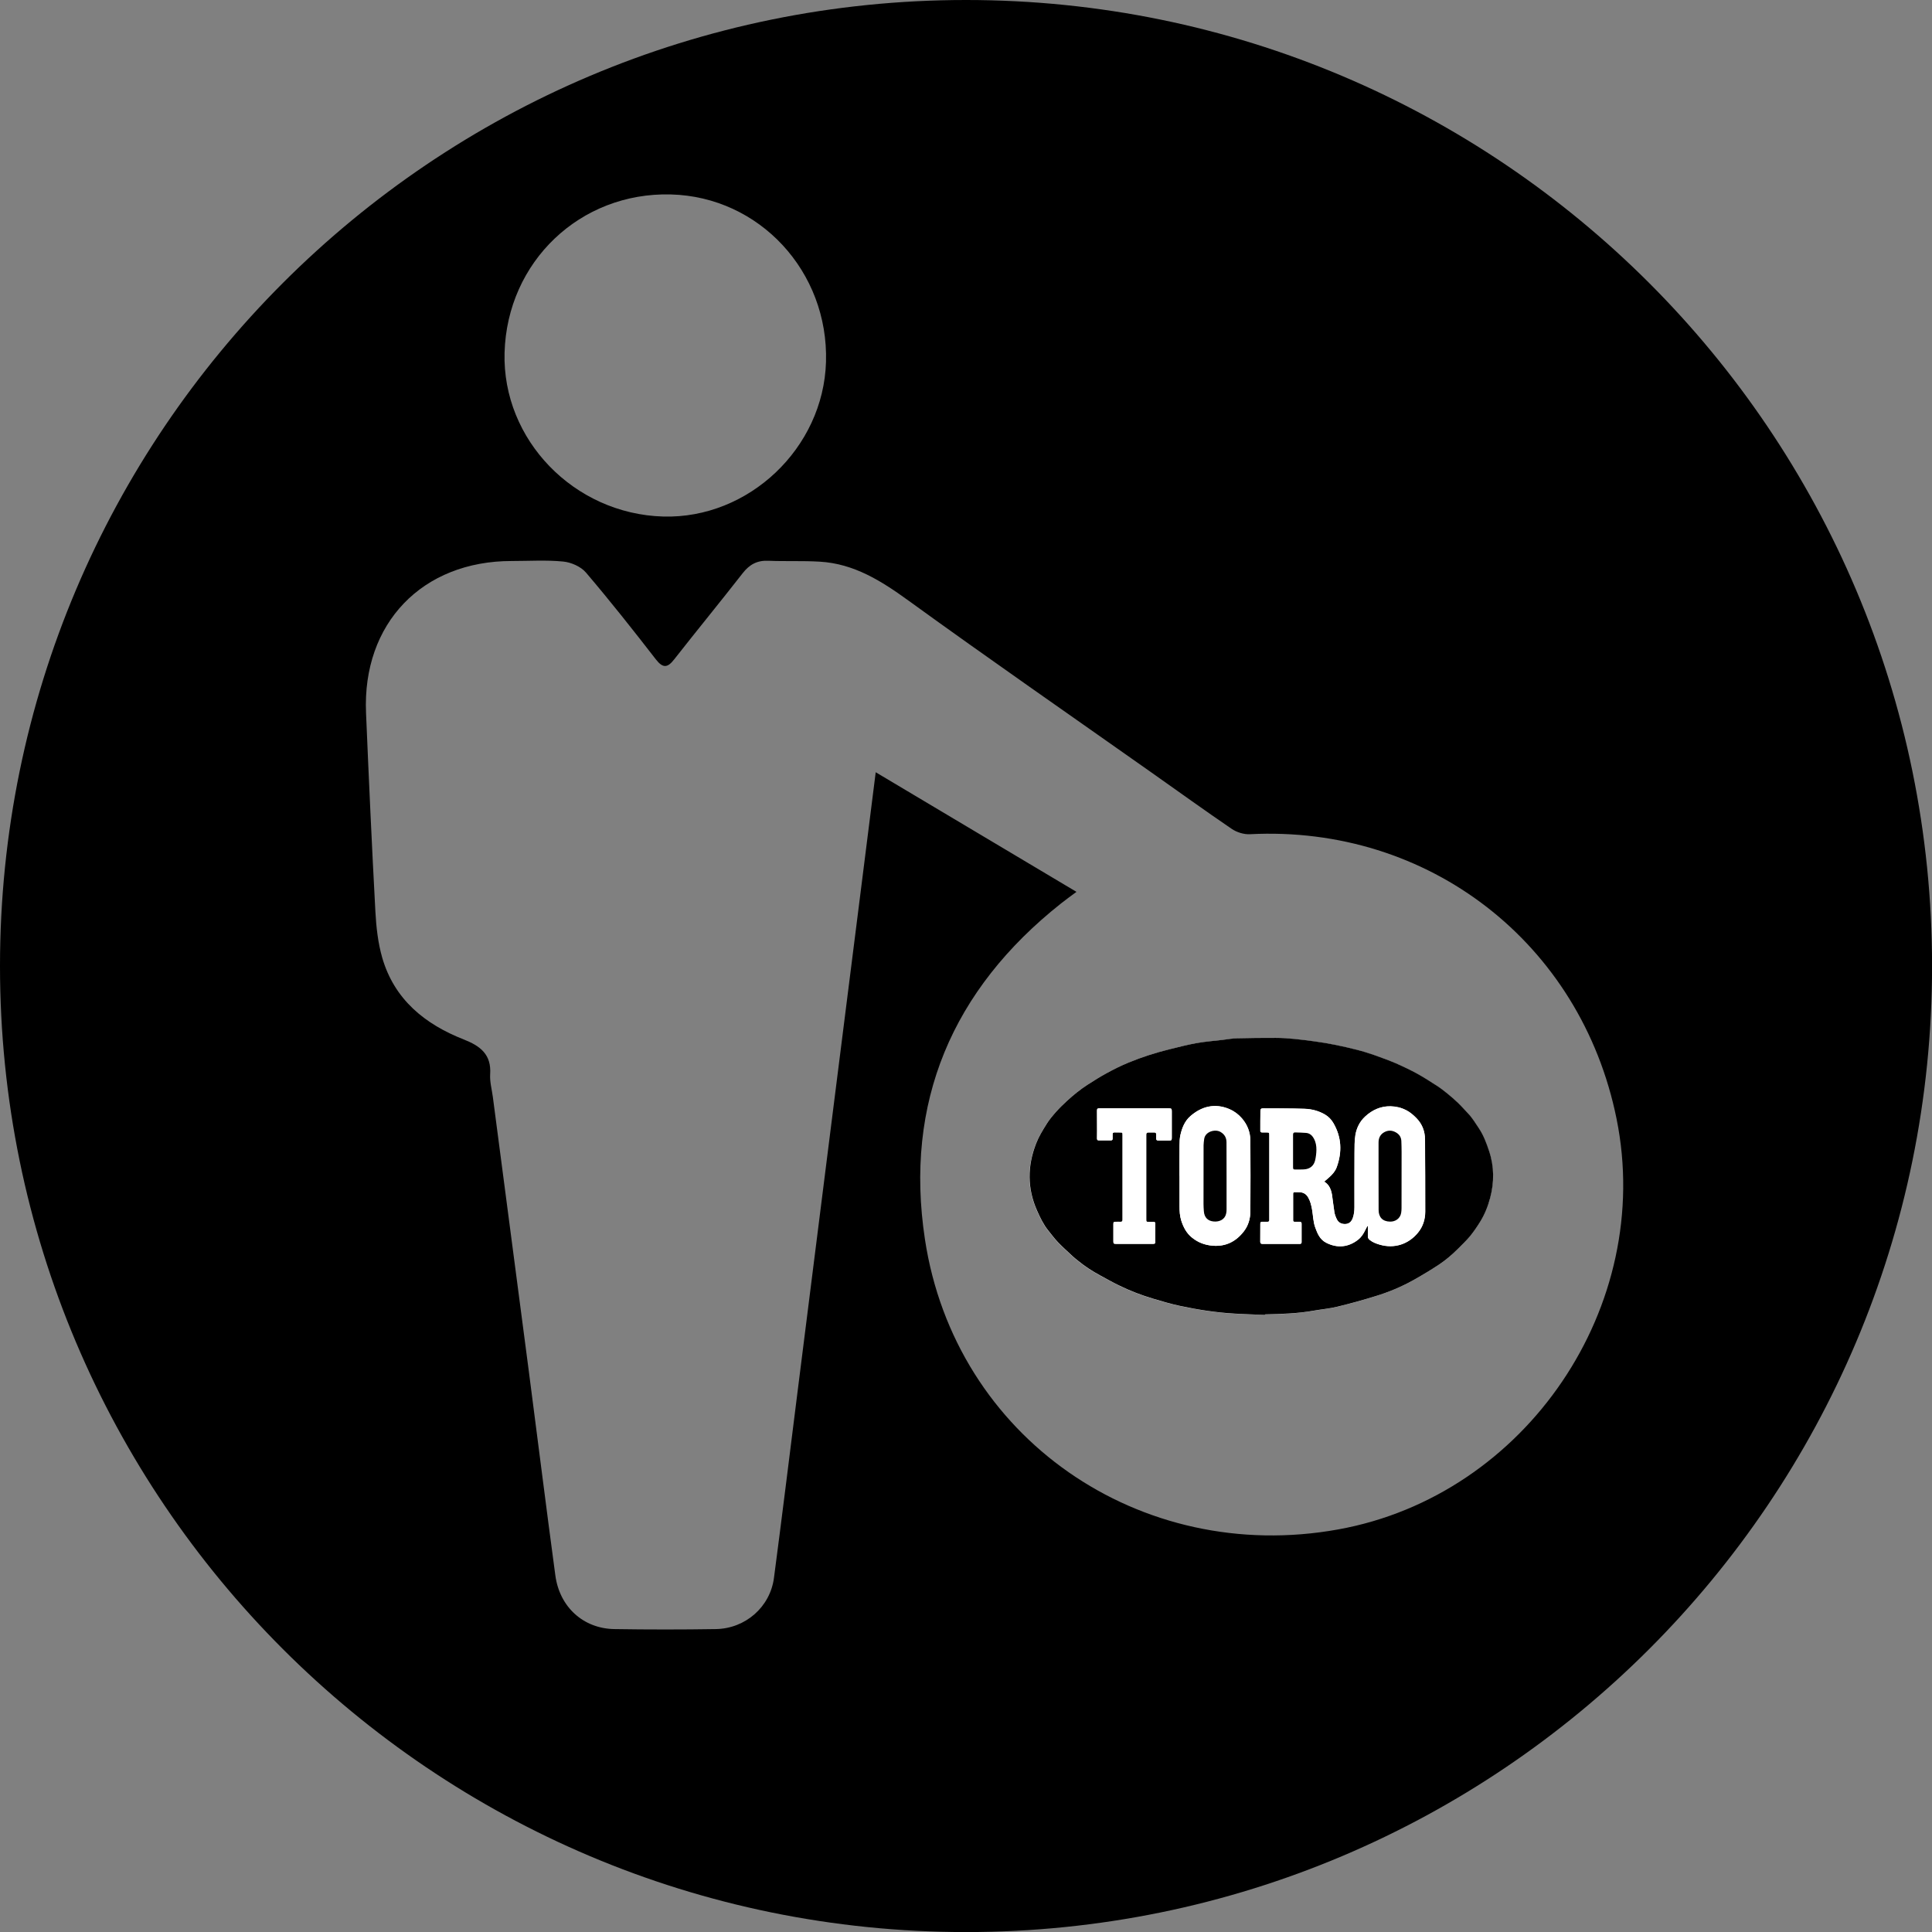
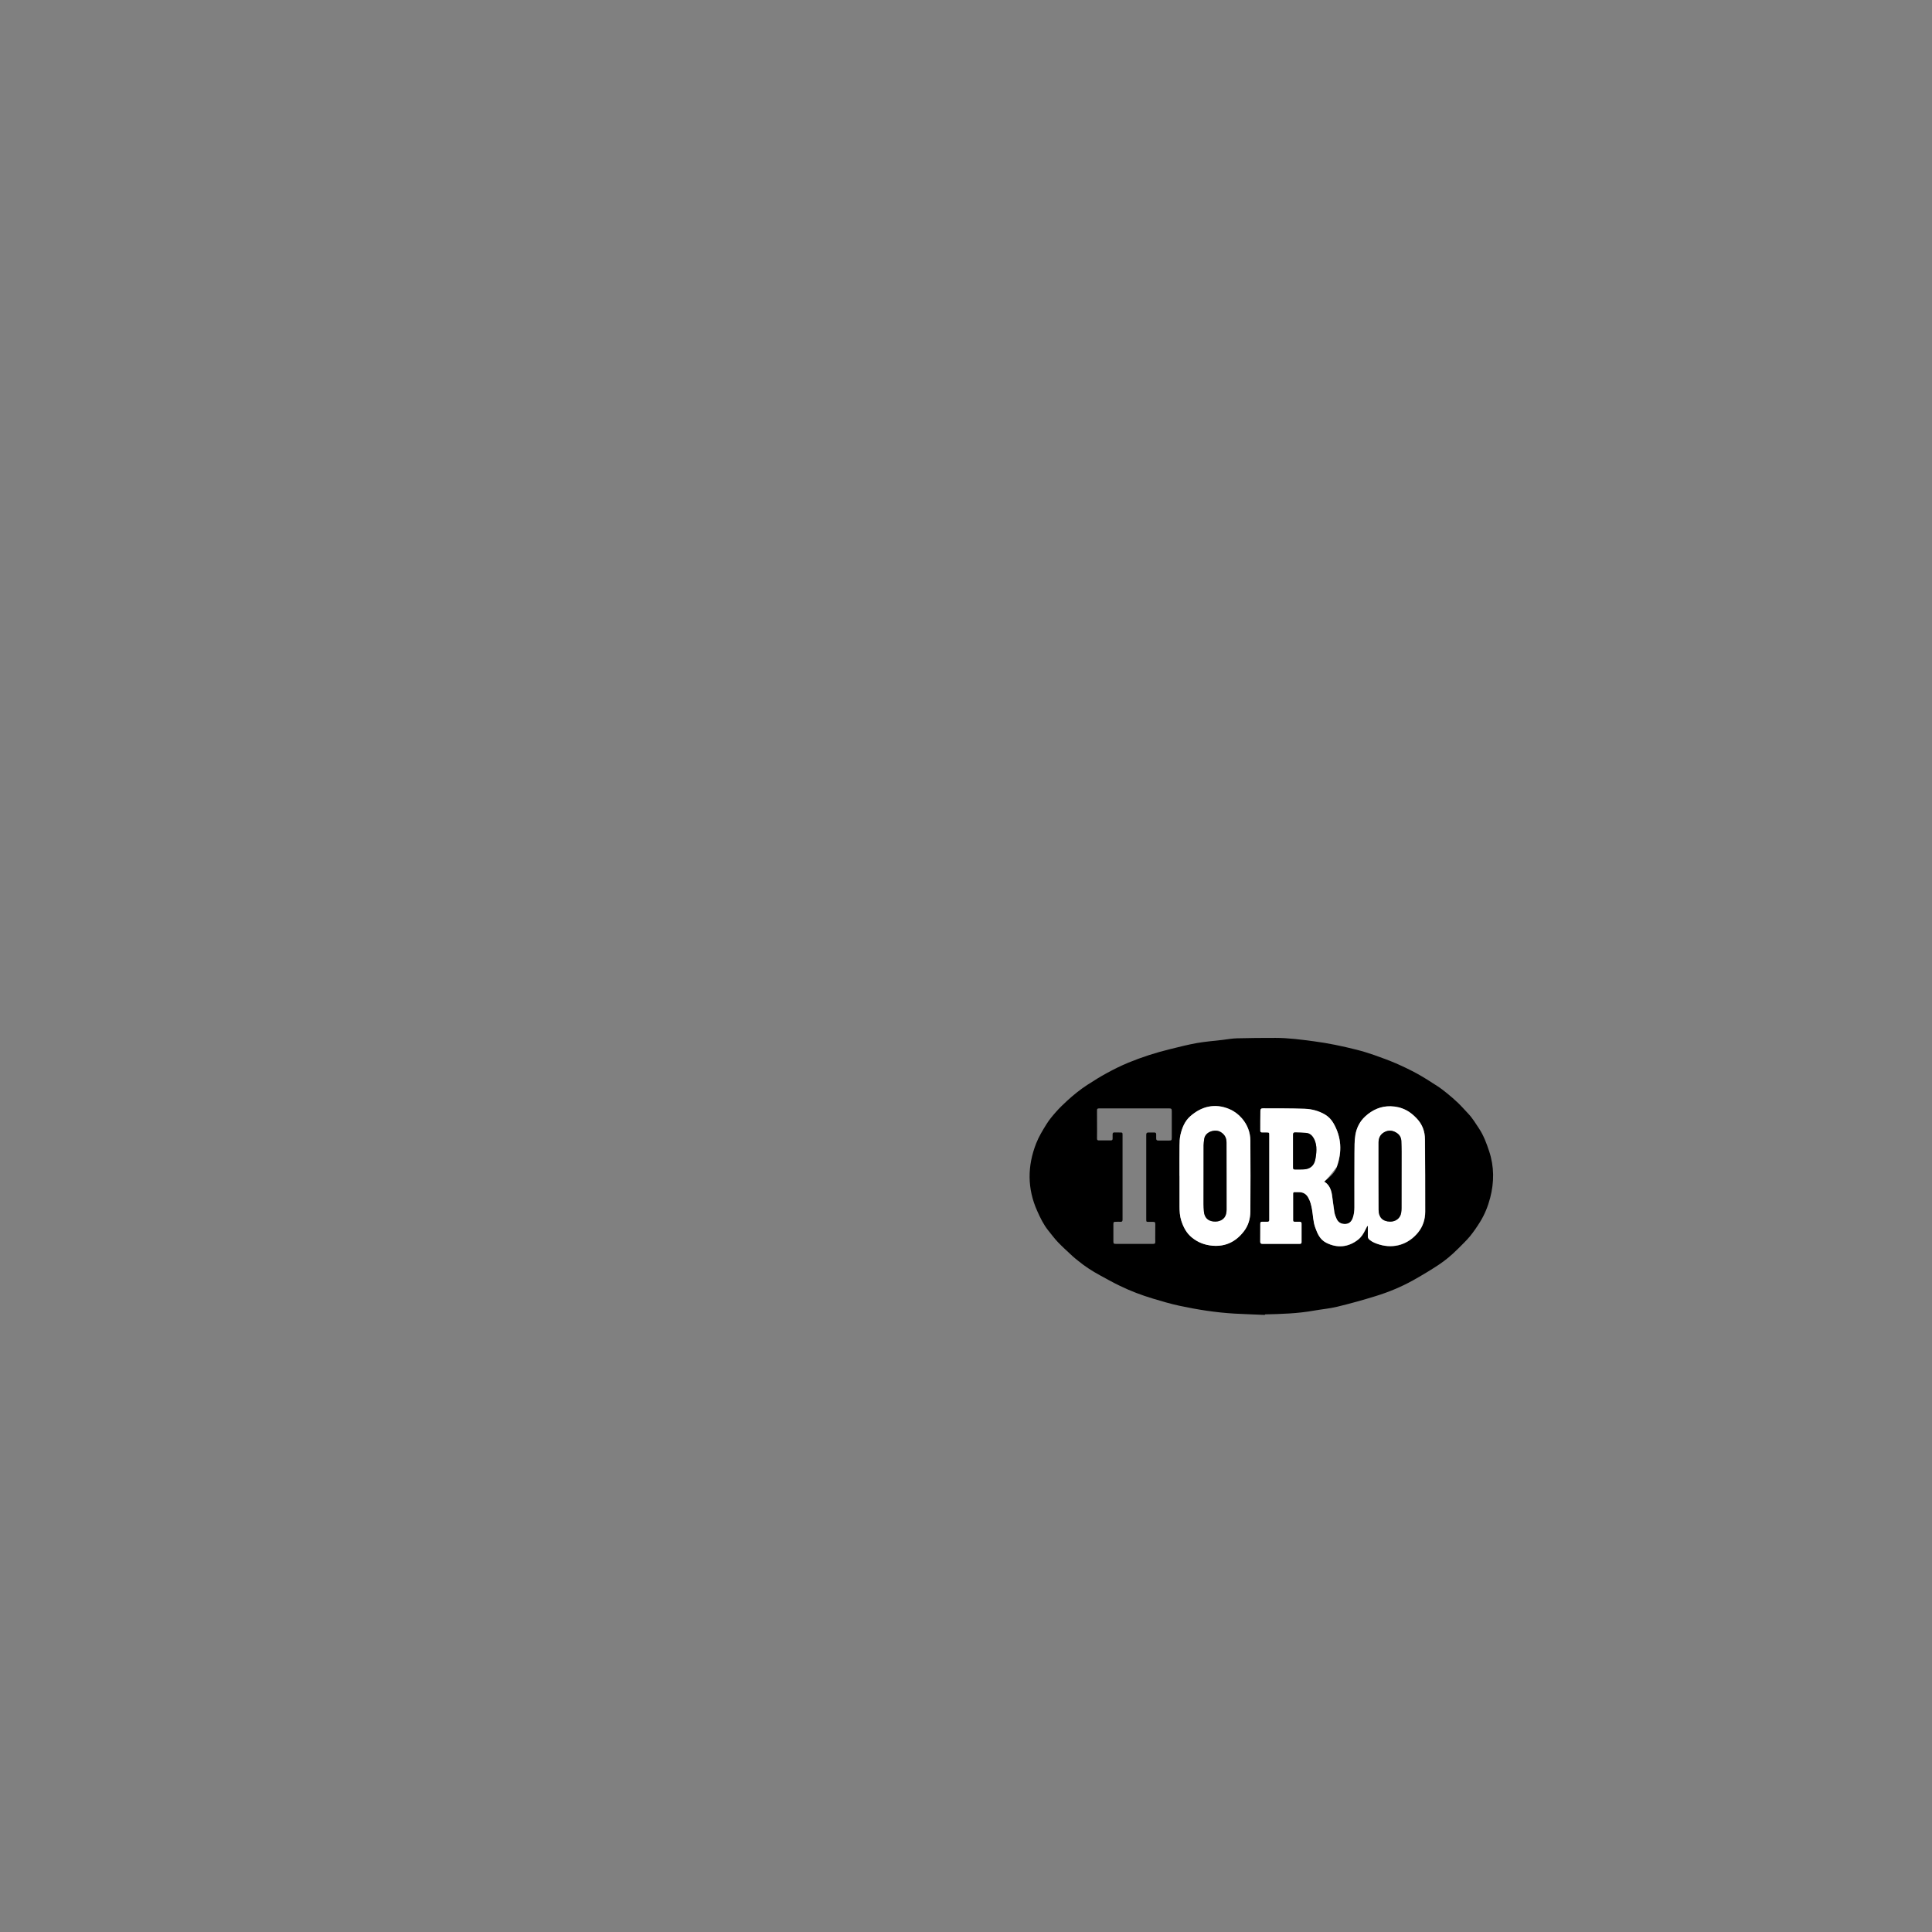
<svg xmlns="http://www.w3.org/2000/svg" version="1.1" x="0px" y="0px" width="32.451px" height="32.451px" viewBox="0 0 32.451 32.451" style="overflow:visible;enable-background:new 0 0 32.451 32.451;" xml:space="preserve">
  <rect x="0" y="0" width="32.451" height="32.451" fill="#808080" stroke="none" />
  <style type="text/css">
	.st0{fill:#FFFFFF;}
</style>
  <defs>
</defs>
  <g>
    <g>
-       <path class="st0" d="M21.245,22.086c0-0.002,0-0.004,0-0.007c0.275-0.006,0.55-0.014,0.821-0.063    c0.13-0.023,0.262-0.034,0.39-0.065c0.219-0.053,0.436-0.113,0.651-0.18c0.215-0.067,0.424-0.153,0.621-0.262    c0.148-0.082,0.294-0.17,0.436-0.264c0.111-0.074,0.214-0.16,0.309-0.255c0.006-0.006,0.012-0.011,0.018-0.017    c0.066-0.068,0.137-0.132,0.196-0.205c0.062-0.076,0.118-0.158,0.17-0.242c0.078-0.125,0.134-0.263,0.17-0.405    c0.068-0.262,0.069-0.524-0.018-0.784c-0.044-0.133-0.092-0.263-0.17-0.381c-0.057-0.086-0.11-0.175-0.182-0.25    c-0.057-0.059-0.111-0.122-0.17-0.179c-0.057-0.055-0.118-0.107-0.179-0.157c-0.054-0.045-0.11-0.088-0.169-0.126    c-0.113-0.073-0.226-0.146-0.344-0.211c-0.114-0.063-0.231-0.119-0.35-0.17c-0.119-0.052-0.241-0.096-0.364-0.139    c-0.098-0.034-0.197-0.065-0.297-0.09c-0.237-0.06-0.476-0.11-0.719-0.142c-0.214-0.028-0.427-0.057-0.643-0.057    c-0.215,0-0.431,0.001-0.646,0.007c-0.082,0.002-0.164,0.018-0.246,0.027c-0.144,0.017-0.288,0.028-0.431,0.053    c-0.152,0.027-0.302,0.066-0.452,0.103c-0.238,0.058-0.47,0.133-0.697,0.226c-0.122,0.05-0.242,0.11-0.358,0.173    c-0.113,0.061-0.223,0.13-0.331,0.2c-0.122,0.079-0.235,0.171-0.342,0.269c-0.063,0.058-0.125,0.118-0.182,0.182    c-0.058,0.066-0.116,0.135-0.163,0.21c-0.064,0.104-0.128,0.21-0.173,0.322c-0.149,0.379-0.151,0.759,0.018,1.136    c0.052,0.115,0.106,0.229,0.186,0.328c0.054,0.067,0.105,0.136,0.164,0.198c0.078,0.081,0.162,0.156,0.244,0.233    c0.031,0.029,0.066,0.055,0.099,0.082c0.112,0.092,0.234,0.17,0.361,0.239c0.111,0.061,0.223,0.122,0.337,0.178    c0.179,0.087,0.365,0.157,0.555,0.214c0.147,0.044,0.295,0.088,0.445,0.12c0.304,0.065,0.611,0.113,0.921,0.131    C20.905,22.073,21.075,22.079,21.245,22.086z" />
      <path d="M21.245,22.086c-0.17-0.007-0.341-0.013-0.511-0.022c-0.311-0.018-0.617-0.066-0.921-0.131    c-0.15-0.032-0.298-0.076-0.445-0.12c-0.19-0.057-0.376-0.127-0.555-0.214c-0.114-0.055-0.226-0.117-0.337-0.178    c-0.127-0.069-0.249-0.147-0.361-0.239c-0.033-0.027-0.068-0.053-0.099-0.082c-0.082-0.077-0.166-0.152-0.244-0.233    c-0.059-0.062-0.11-0.131-0.164-0.198c-0.08-0.099-0.134-0.212-0.186-0.328c-0.169-0.376-0.167-0.756-0.018-1.136    c0.044-0.113,0.109-0.219,0.173-0.322c0.046-0.075,0.104-0.143,0.163-0.21c0.057-0.064,0.119-0.124,0.182-0.182    c0.107-0.098,0.22-0.19,0.342-0.269c0.108-0.07,0.218-0.139,0.331-0.2c0.116-0.063,0.236-0.123,0.358-0.173    c0.226-0.093,0.459-0.168,0.697-0.226c0.15-0.037,0.3-0.076,0.452-0.103c0.142-0.025,0.287-0.036,0.431-0.053    c0.082-0.01,0.164-0.025,0.246-0.027c0.215-0.006,0.431-0.007,0.646-0.007c0.216,0,0.429,0.029,0.643,0.057    c0.243,0.032,0.482,0.082,0.719,0.142c0.1,0.025,0.199,0.056,0.297,0.09c0.122,0.043,0.245,0.088,0.364,0.139    c0.119,0.052,0.236,0.108,0.35,0.17c0.118,0.065,0.231,0.138,0.344,0.211c0.059,0.038,0.114,0.082,0.169,0.126    c0.061,0.05,0.122,0.102,0.179,0.157c0.059,0.057,0.113,0.119,0.17,0.179c0.072,0.075,0.124,0.164,0.182,0.25    c0.078,0.118,0.126,0.248,0.17,0.381c0.087,0.26,0.086,0.523,0.018,0.784c-0.037,0.142-0.092,0.28-0.17,0.405    c-0.052,0.084-0.108,0.166-0.17,0.242c-0.06,0.073-0.13,0.137-0.196,0.205c-0.006,0.006-0.012,0.011-0.018,0.017    c-0.095,0.095-0.198,0.181-0.309,0.255c-0.142,0.094-0.288,0.181-0.436,0.264c-0.197,0.109-0.406,0.196-0.621,0.262    c-0.215,0.067-0.432,0.127-0.651,0.18c-0.128,0.031-0.26,0.042-0.39,0.065c-0.272,0.049-0.546,0.057-0.821,0.063    C21.245,22.082,21.245,22.084,21.245,22.086z M22.242,19.847c0.028-0.024,0.057-0.048,0.085-0.072    c0.055-0.048,0.103-0.105,0.127-0.172c0.091-0.253,0.081-0.5-0.056-0.737c-0.034-0.059-0.08-0.108-0.139-0.143    c-0.106-0.063-0.225-0.094-0.346-0.098c-0.232-0.008-0.464-0.006-0.695-0.007c-0.035,0-0.046,0.009-0.046,0.044    c-0.002,0.111-0.002,0.222-0.002,0.333c0,0.019,0.011,0.027,0.03,0.027c0.024-0.001,0.048,0,0.071,0    c0.049,0.001,0.05,0.001,0.05,0.052c0,0.466,0,0.931,0,1.397c0,0.007,0,0.015,0,0.022c0,0.02-0.009,0.03-0.03,0.03    c-0.028-0.001-0.057,0-0.085,0c-0.028,0-0.036,0.006-0.036,0.035c0,0.1,0,0.2-0.001,0.3c0,0.024,0.01,0.036,0.034,0.036    c0.21,0,0.42,0,0.63,0c0.02,0,0.03-0.008,0.03-0.029c-0.001-0.104-0.001-0.207,0-0.311c0-0.023-0.011-0.031-0.032-0.031    c-0.028,0-0.057,0-0.085,0c-0.017,0-0.025-0.008-0.025-0.025c0-0.149,0-0.299,0-0.448c0-0.017,0.008-0.025,0.025-0.025    c0.028,0,0.057,0,0.085,0.001c0.062,0.003,0.109,0.031,0.141,0.085c0.038,0.064,0.054,0.133,0.067,0.205    c0.018,0.101,0.018,0.205,0.054,0.304c0.037,0.102,0.078,0.2,0.182,0.254c0.19,0.098,0.377,0.075,0.538-0.051    c0.054-0.043,0.091-0.1,0.12-0.162c0.011-0.023,0.024-0.045,0.035-0.067c0.003,0,0.006,0.001,0.009,0.001    c0,0.058,0.001,0.115,0,0.173c0,0.025,0.01,0.042,0.029,0.058c0.049,0.041,0.107,0.062,0.167,0.08    c0.248,0.073,0.486-0.006,0.646-0.202c0.082-0.101,0.121-0.222,0.121-0.352c0-0.404-0.001-0.808-0.004-1.213    c-0.001-0.134-0.045-0.254-0.14-0.353c-0.053-0.054-0.108-0.103-0.176-0.138c-0.083-0.042-0.17-0.063-0.261-0.065    c-0.166-0.003-0.307,0.061-0.427,0.171c-0.092,0.084-0.145,0.192-0.165,0.312c-0.016,0.099-0.015,0.201-0.015,0.301    c-0.002,0.304-0.001,0.609-0.001,0.913c0,0.062-0.007,0.122-0.028,0.181c-0.02,0.056-0.057,0.095-0.119,0.099    c-0.066,0.005-0.12-0.02-0.15-0.081c-0.018-0.037-0.033-0.077-0.04-0.118c-0.016-0.097-0.025-0.194-0.04-0.291    C22.358,19.978,22.325,19.897,22.242,19.847z M19.811,19.75c0,0,0.001,0,0.001,0c0,0.17,0,0.341,0,0.511    c0,0.082,0.005,0.163,0.03,0.243c0.035,0.109,0.085,0.206,0.177,0.281c0.102,0.084,0.218,0.128,0.349,0.138    c0.222,0.018,0.394-0.071,0.526-0.243c0.075-0.097,0.107-0.213,0.108-0.334c0.002-0.396,0.003-0.792,0-1.188    c-0.001-0.14-0.048-0.266-0.142-0.374c-0.058-0.067-0.126-0.118-0.207-0.154c-0.249-0.108-0.476-0.044-0.66,0.118    c-0.094,0.082-0.139,0.196-0.166,0.315c-0.013,0.057-0.015,0.118-0.015,0.177C19.81,19.411,19.811,19.581,19.811,19.75z     M18.855,19.772c0,0.023,0,0.046,0,0.069c0,0.215,0,0.431,0,0.646c0,0.026-0.008,0.037-0.035,0.035c-0.026-0.002-0.051,0-0.077,0    c-0.036,0-0.042,0.005-0.042,0.041c0,0.095,0,0.191,0,0.286c0,0.039,0.005,0.044,0.045,0.044c0.141,0,0.282,0,0.423,0    c0.066,0,0.132,0,0.198,0c0.032,0,0.038-0.006,0.038-0.039c0-0.017-0.001-0.035-0.001-0.052c0-0.079,0.001-0.158,0.001-0.236    c0-0.038-0.006-0.044-0.045-0.043c-0.021,0-0.042,0-0.063,0c-0.044,0-0.044,0-0.044-0.045c0-0.391,0-0.783,0-1.174    c0-0.082,0.001-0.163,0-0.245c0-0.026,0.01-0.037,0.035-0.037c0.034,0.001,0.068,0,0.102,0c0.02,0,0.03,0.01,0.03,0.03    c0,0.023,0.001,0.046,0,0.069c-0.001,0.026,0.01,0.037,0.036,0.036c0.06-0.001,0.121,0,0.181,0c0.04,0,0.045-0.005,0.045-0.047    c0-0.148,0-0.295,0-0.443c0-0.043-0.006-0.05-0.049-0.05c-0.388,0-0.775,0-1.163,0c-0.039,0-0.045,0.006-0.044,0.045    c0,0.112,0.001,0.224,0.001,0.335c0,0.042-0.001,0.084-0.001,0.126c0,0.019,0.006,0.032,0.028,0.032c0.069,0,0.137,0,0.206,0    c0.019,0,0.029-0.01,0.028-0.029c0-0.024,0.001-0.048,0-0.071c-0.001-0.025,0.009-0.035,0.034-0.034    c0.028,0.001,0.057,0.001,0.085,0.001c0.048,0,0.048,0,0.048,0.047C18.855,19.302,18.855,19.537,18.855,19.772z" />
-       <path class="st0" d="M22.242,19.847c0.083,0.05,0.116,0.131,0.13,0.221c0.015,0.097,0.024,0.195,0.04,0.291    c0.007,0.04,0.022,0.081,0.04,0.118c0.03,0.061,0.084,0.085,0.15,0.081c0.062-0.004,0.098-0.043,0.119-0.099    c0.021-0.059,0.028-0.119,0.028-0.181c0-0.304-0.001-0.609,0.001-0.913c0.001-0.101-0.001-0.203,0.015-0.301    c0.02-0.119,0.074-0.228,0.165-0.312c0.12-0.11,0.261-0.175,0.427-0.171c0.092,0.002,0.179,0.023,0.261,0.065    c0.068,0.035,0.124,0.083,0.176,0.138c0.096,0.099,0.139,0.219,0.14,0.353c0.003,0.404,0.005,0.808,0.004,1.213    c0,0.13-0.038,0.251-0.121,0.352c-0.159,0.195-0.398,0.275-0.646,0.202c-0.06-0.018-0.118-0.039-0.167-0.08    c-0.019-0.016-0.03-0.032-0.029-0.058c0.001-0.057,0-0.115,0-0.173c-0.003,0-0.006-0.001-0.009-0.001    c-0.012,0.022-0.025,0.044-0.035,0.067c-0.03,0.062-0.066,0.119-0.12,0.162c-0.16,0.126-0.348,0.149-0.538,0.051    c-0.104-0.054-0.145-0.151-0.182-0.254c-0.036-0.099-0.036-0.203-0.054-0.304c-0.013-0.072-0.029-0.141-0.067-0.205    c-0.032-0.054-0.079-0.083-0.141-0.085c-0.028-0.001-0.057-0.001-0.085-0.001c-0.017,0-0.025,0.008-0.025,0.025    c0,0.149,0,0.299,0,0.448c0,0.017,0.008,0.025,0.025,0.025c0.028,0,0.057,0,0.085,0c0.021,0,0.032,0.008,0.032,0.031    c0,0.104-0.001,0.207,0,0.311c0,0.022-0.01,0.029-0.03,0.029c-0.21,0-0.42,0-0.63,0c-0.024,0-0.034-0.012-0.034-0.036    c0.001-0.1,0-0.2,0.001-0.3c0-0.029,0.008-0.036,0.036-0.035c0.028,0,0.057-0.001,0.085,0c0.021,0.001,0.03-0.01,0.03-0.03    c0-0.007,0-0.015,0-0.022c0-0.466,0-0.931,0-1.397c0-0.051,0-0.051-0.05-0.052c-0.024,0-0.048-0.001-0.071,0    c-0.019,0.001-0.03-0.008-0.03-0.027c0-0.111,0-0.222,0.002-0.333c0.001-0.035,0.012-0.044,0.046-0.044    c0.232,0.001,0.464-0.001,0.695,0.007c0.121,0.004,0.239,0.035,0.346,0.098c0.058,0.035,0.104,0.084,0.139,0.143    c0.137,0.236,0.148,0.484,0.056,0.737c-0.024,0.068-0.072,0.124-0.127,0.172C22.299,19.799,22.27,19.823,22.242,19.847z     M23.155,19.756C23.155,19.756,23.156,19.756,23.155,19.756c0.001,0.189,0,0.377,0.001,0.566c0.001,0.124,0.068,0.194,0.19,0.197    c0.089,0.002,0.173-0.05,0.189-0.148c0.004-0.026,0.006-0.053,0.006-0.079c0.001-0.315,0.001-0.63,0.001-0.945    c0-0.059-0.002-0.119-0.004-0.178c-0.002-0.065-0.031-0.113-0.089-0.147c-0.067-0.039-0.132-0.041-0.198-0.005    c-0.067,0.037-0.096,0.098-0.096,0.173C23.155,19.378,23.155,19.567,23.155,19.756z M21.719,19.331c0,0.091,0,0.181,0,0.272    c0,0.034,0.005,0.04,0.04,0.04c0.047,0,0.093,0,0.14-0.002c0.1-0.004,0.169-0.056,0.191-0.154c0.013-0.057,0.02-0.116,0.021-0.174    c0.001-0.064-0.009-0.128-0.041-0.187c-0.029-0.055-0.07-0.093-0.133-0.098c-0.061-0.005-0.123-0.006-0.184-0.008    c-0.026-0.001-0.034,0.013-0.034,0.038C21.72,19.149,21.719,19.24,21.719,19.331z" />
+       <path class="st0" d="M22.242,19.847c0.083,0.05,0.116,0.131,0.13,0.221c0.015,0.097,0.024,0.195,0.04,0.291    c0.007,0.04,0.022,0.081,0.04,0.118c0.03,0.061,0.084,0.085,0.15,0.081c0.062-0.004,0.098-0.043,0.119-0.099    c0.021-0.059,0.028-0.119,0.028-0.181c0-0.304-0.001-0.609,0.001-0.913c0.001-0.101-0.001-0.203,0.015-0.301    c0.02-0.119,0.074-0.228,0.165-0.312c0.12-0.11,0.261-0.175,0.427-0.171c0.092,0.002,0.179,0.023,0.261,0.065    c0.068,0.035,0.124,0.083,0.176,0.138c0.096,0.099,0.139,0.219,0.14,0.353c0.003,0.404,0.005,0.808,0.004,1.213    c0,0.13-0.038,0.251-0.121,0.352c-0.159,0.195-0.398,0.275-0.646,0.202c-0.06-0.018-0.118-0.039-0.167-0.08    c-0.019-0.016-0.03-0.032-0.029-0.058c0.001-0.057,0-0.115,0-0.173c-0.003,0-0.006-0.001-0.009-0.001    c-0.012,0.022-0.025,0.044-0.035,0.067c-0.03,0.062-0.066,0.119-0.12,0.162c-0.16,0.126-0.348,0.149-0.538,0.051    c-0.104-0.054-0.145-0.151-0.182-0.254c-0.036-0.099-0.036-0.203-0.054-0.304c-0.013-0.072-0.029-0.141-0.067-0.205    c-0.032-0.054-0.079-0.083-0.141-0.085c-0.028-0.001-0.057-0.001-0.085-0.001c-0.017,0-0.025,0.008-0.025,0.025    c0,0.149,0,0.299,0,0.448c0,0.017,0.008,0.025,0.025,0.025c0.028,0,0.057,0,0.085,0c0.021,0,0.032,0.008,0.032,0.031    c0,0.104-0.001,0.207,0,0.311c0,0.022-0.01,0.029-0.03,0.029c-0.21,0-0.42,0-0.63,0c-0.024,0-0.034-0.012-0.034-0.036    c0.001-0.1,0-0.2,0.001-0.3c0-0.029,0.008-0.036,0.036-0.035c0.028,0,0.057-0.001,0.085,0c0.021,0.001,0.03-0.01,0.03-0.03    c0-0.007,0-0.015,0-0.022c0-0.466,0-0.931,0-1.397c0-0.051,0-0.051-0.05-0.052c-0.024,0-0.048-0.001-0.071,0    c-0.019,0.001-0.03-0.008-0.03-0.027c0-0.111,0-0.222,0.002-0.333c0.001-0.035,0.012-0.044,0.046-0.044    c0.232,0.001,0.464-0.001,0.695,0.007c0.121,0.004,0.239,0.035,0.346,0.098c0.058,0.035,0.104,0.084,0.139,0.143    c0.137,0.236,0.148,0.484,0.056,0.737C22.299,19.799,22.27,19.823,22.242,19.847z     M23.155,19.756C23.155,19.756,23.156,19.756,23.155,19.756c0.001,0.189,0,0.377,0.001,0.566c0.001,0.124,0.068,0.194,0.19,0.197    c0.089,0.002,0.173-0.05,0.189-0.148c0.004-0.026,0.006-0.053,0.006-0.079c0.001-0.315,0.001-0.63,0.001-0.945    c0-0.059-0.002-0.119-0.004-0.178c-0.002-0.065-0.031-0.113-0.089-0.147c-0.067-0.039-0.132-0.041-0.198-0.005    c-0.067,0.037-0.096,0.098-0.096,0.173C23.155,19.378,23.155,19.567,23.155,19.756z M21.719,19.331c0,0.091,0,0.181,0,0.272    c0,0.034,0.005,0.04,0.04,0.04c0.047,0,0.093,0,0.14-0.002c0.1-0.004,0.169-0.056,0.191-0.154c0.013-0.057,0.02-0.116,0.021-0.174    c0.001-0.064-0.009-0.128-0.041-0.187c-0.029-0.055-0.07-0.093-0.133-0.098c-0.061-0.005-0.123-0.006-0.184-0.008    c-0.026-0.001-0.034,0.013-0.034,0.038C21.72,19.149,21.719,19.24,21.719,19.331z" />
      <path class="st0" d="M19.811,19.75c0-0.17-0.001-0.339,0.001-0.509c0.001-0.059,0.002-0.12,0.015-0.177    c0.027-0.119,0.073-0.233,0.166-0.315c0.184-0.162,0.411-0.226,0.66-0.118c0.082,0.035,0.149,0.087,0.207,0.154    c0.093,0.108,0.14,0.235,0.142,0.374c0.003,0.396,0.002,0.792,0,1.188c-0.001,0.121-0.033,0.237-0.108,0.334    c-0.132,0.172-0.304,0.261-0.526,0.243c-0.131-0.011-0.246-0.054-0.349-0.138c-0.091-0.075-0.141-0.172-0.177-0.281    c-0.026-0.08-0.03-0.161-0.03-0.243c-0.001-0.17,0-0.341,0-0.511C19.812,19.75,19.811,19.75,19.811,19.75z M20.602,19.756    c0-0.188,0-0.376,0-0.563c0-0.08-0.032-0.139-0.102-0.18c-0.088-0.051-0.257-0.007-0.273,0.121    c-0.004,0.034-0.01,0.069-0.01,0.104c-0.001,0.329-0.001,0.658-0.001,0.987c0,0.041,0.002,0.082,0.006,0.123    c0.009,0.102,0.066,0.162,0.167,0.17c0.093,0.007,0.183-0.033,0.206-0.129c0.005-0.023,0.008-0.047,0.008-0.071    C20.602,20.13,20.602,19.943,20.602,19.756z" />
-       <path class="st0" d="M18.855,19.772c0-0.235,0-0.469,0-0.704c0-0.047,0-0.047-0.048-0.047c-0.028,0-0.057,0-0.085-0.001    c-0.025-0.001-0.035,0.01-0.034,0.034c0.001,0.024,0,0.048,0,0.071c0,0.02-0.01,0.029-0.028,0.029c-0.069,0-0.137,0-0.206,0    c-0.022,0-0.028-0.013-0.028-0.032c0-0.042,0.001-0.084,0.001-0.126c0-0.112-0.001-0.224-0.001-0.335    c0-0.039,0.006-0.045,0.044-0.045c0.388,0,0.775,0,1.163,0c0.043,0,0.049,0.007,0.049,0.05c0,0.148,0,0.295,0,0.443    c0,0.041-0.005,0.047-0.045,0.047c-0.06,0-0.121-0.001-0.181,0c-0.026,0-0.037-0.01-0.036-0.036c0.001-0.023,0-0.046,0-0.069    c0-0.021-0.01-0.03-0.03-0.03c-0.034,0-0.068,0.001-0.102,0c-0.026-0.001-0.036,0.011-0.035,0.037c0.001,0.082,0,0.163,0,0.245    c0,0.391,0,0.783,0,1.174c0,0.045,0,0.045,0.044,0.045c0.021,0,0.042,0.001,0.063,0c0.039-0.001,0.045,0.005,0.045,0.043    c-0.001,0.079-0.001,0.158-0.001,0.236c0,0.017,0.001,0.035,0.001,0.052c0,0.033-0.006,0.039-0.038,0.039    c-0.066,0-0.132,0-0.198,0c-0.141,0-0.282,0-0.423,0c-0.04,0-0.045-0.004-0.045-0.044c0-0.095,0-0.191,0-0.286    c0-0.036,0.005-0.041,0.042-0.041c0.026,0,0.051-0.001,0.077,0c0.027,0.002,0.035-0.009,0.035-0.035c-0.001-0.215,0-0.431,0-0.646    C18.855,19.818,18.855,19.795,18.855,19.772z" />
      <path d="M23.155,19.756c0-0.189,0-0.377,0-0.566c0-0.076,0.029-0.136,0.096-0.173c0.066-0.036,0.131-0.034,0.198,0.005    c0.058,0.034,0.087,0.082,0.089,0.147c0.002,0.059,0.004,0.119,0.004,0.178c0,0.315,0,0.63-0.001,0.945    c0,0.026-0.002,0.053-0.006,0.079c-0.016,0.098-0.1,0.151-0.189,0.148c-0.123-0.003-0.19-0.073-0.19-0.197    C23.155,20.133,23.156,19.944,23.155,19.756C23.156,19.756,23.155,19.756,23.155,19.756z" />
      <path d="M21.719,19.331c0-0.091,0.001-0.181,0-0.272c0-0.025,0.009-0.039,0.034-0.038c0.061,0.002,0.123,0.003,0.184,0.008    c0.063,0.005,0.104,0.043,0.133,0.098c0.032,0.059,0.042,0.123,0.041,0.187c-0.001,0.058-0.008,0.117-0.021,0.174    c-0.023,0.097-0.091,0.149-0.191,0.154c-0.047,0.002-0.093,0.002-0.14,0.002c-0.034,0-0.04-0.006-0.04-0.04    C21.719,19.512,21.719,19.421,21.719,19.331z" />
      <path d="M20.602,19.756c0,0.187,0,0.374,0,0.561c0,0.024-0.002,0.048-0.008,0.071c-0.022,0.096-0.112,0.137-0.206,0.129    c-0.101-0.008-0.159-0.068-0.167-0.17c-0.003-0.041-0.006-0.082-0.006-0.123c0-0.329,0-0.658,0.001-0.987    c0-0.035,0.006-0.069,0.01-0.104c0.016-0.128,0.185-0.172,0.273-0.121c0.071,0.041,0.103,0.1,0.102,0.18    C20.602,19.38,20.602,19.568,20.602,19.756z" />
    </g>
-     <path d="M16.226,0C7.264,0,0,7.264,0,16.226s7.264,16.226,16.226,16.226s16.226-7.264,16.226-16.226S25.187,0,16.226,0z    M11.267,3.266c1.489,0.038,2.652,1.295,2.607,2.814c-0.043,1.446-1.298,2.637-2.735,2.596c-1.497-0.043-2.704-1.29-2.664-2.751   C8.517,4.396,9.745,3.226,11.267,3.266z M22.478,25.689c-3.328,0.602-6.436-1.541-6.942-4.871   c-0.349-2.298,0.457-4.196,2.288-5.645c0.074-0.059,0.151-0.114,0.257-0.193c-1.128-0.672-2.234-1.331-3.372-2.009   c-0.091,0.719-0.176,1.391-0.26,2.063c-0.168,1.333-0.336,2.665-0.505,3.998c-0.185,1.467-0.37,2.935-0.555,4.402   c-0.129,1.023-0.254,2.047-0.389,3.069c-0.064,0.488-0.479,0.852-0.976,0.86c-0.568,0.009-1.137,0.009-1.705,0   C9.8,27.355,9.4,26.995,9.328,26.462c-0.154-1.141-0.296-2.283-0.445-3.425c-0.201-1.538-0.403-3.076-0.605-4.613   c-0.017-0.127-0.053-0.255-0.045-0.38c0.023-0.332-0.165-0.475-0.442-0.584c-0.654-0.256-1.168-0.672-1.371-1.374   c-0.072-0.25-0.101-0.518-0.115-0.779c-0.06-1.111-0.11-2.222-0.157-3.333c-0.064-1.504,0.944-2.552,2.448-2.551   c0.288,0,0.578-0.019,0.864,0.009c0.134,0.013,0.297,0.085,0.382,0.185c0.405,0.475,0.792,0.965,1.174,1.458   c0.12,0.154,0.197,0.143,0.309-0.001c0.38-0.485,0.771-0.961,1.15-1.447c0.114-0.146,0.243-0.216,0.429-0.208   c0.288,0.012,0.577-0.002,0.864,0.015c0.575,0.033,1.033,0.322,1.49,0.653c1.347,0.976,2.715,1.924,4.075,2.883   c0.451,0.318,0.899,0.641,1.355,0.952c0.084,0.057,0.203,0.095,0.304,0.09c3.003-0.155,5.561,1.826,6.16,4.777   C27.791,21.936,25.636,25.118,22.478,25.689z" />
  </g>
</svg>